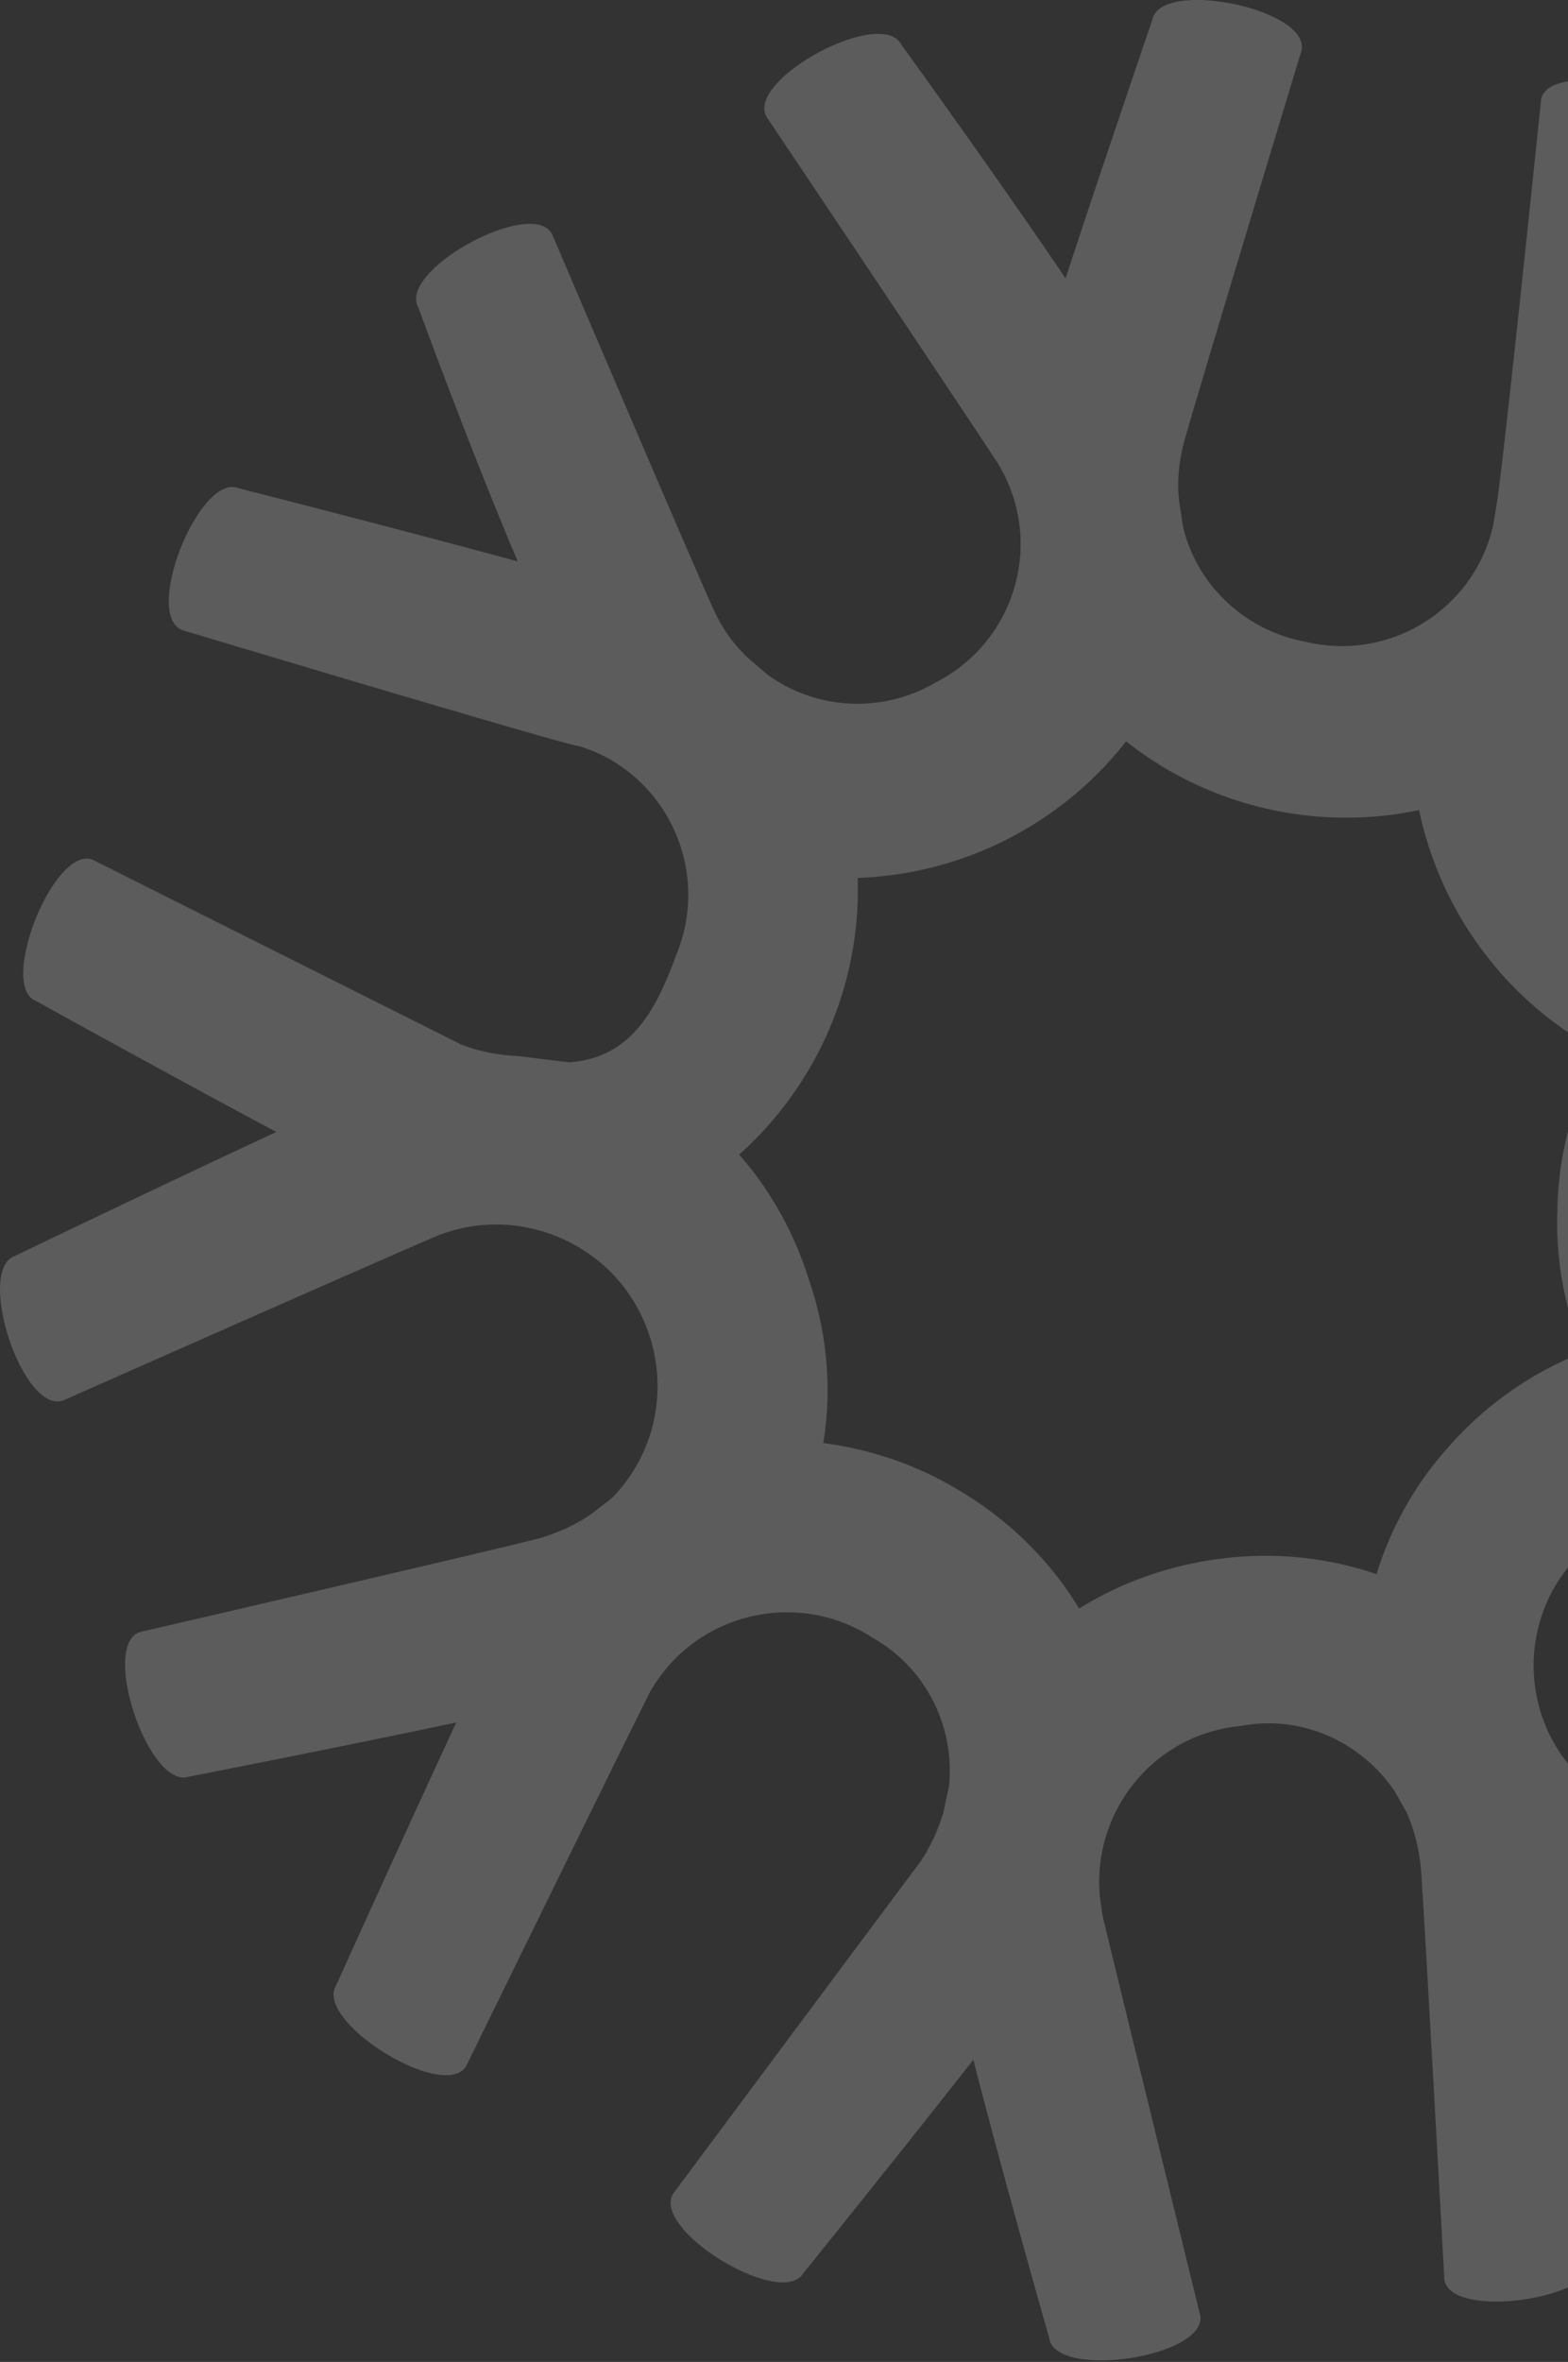
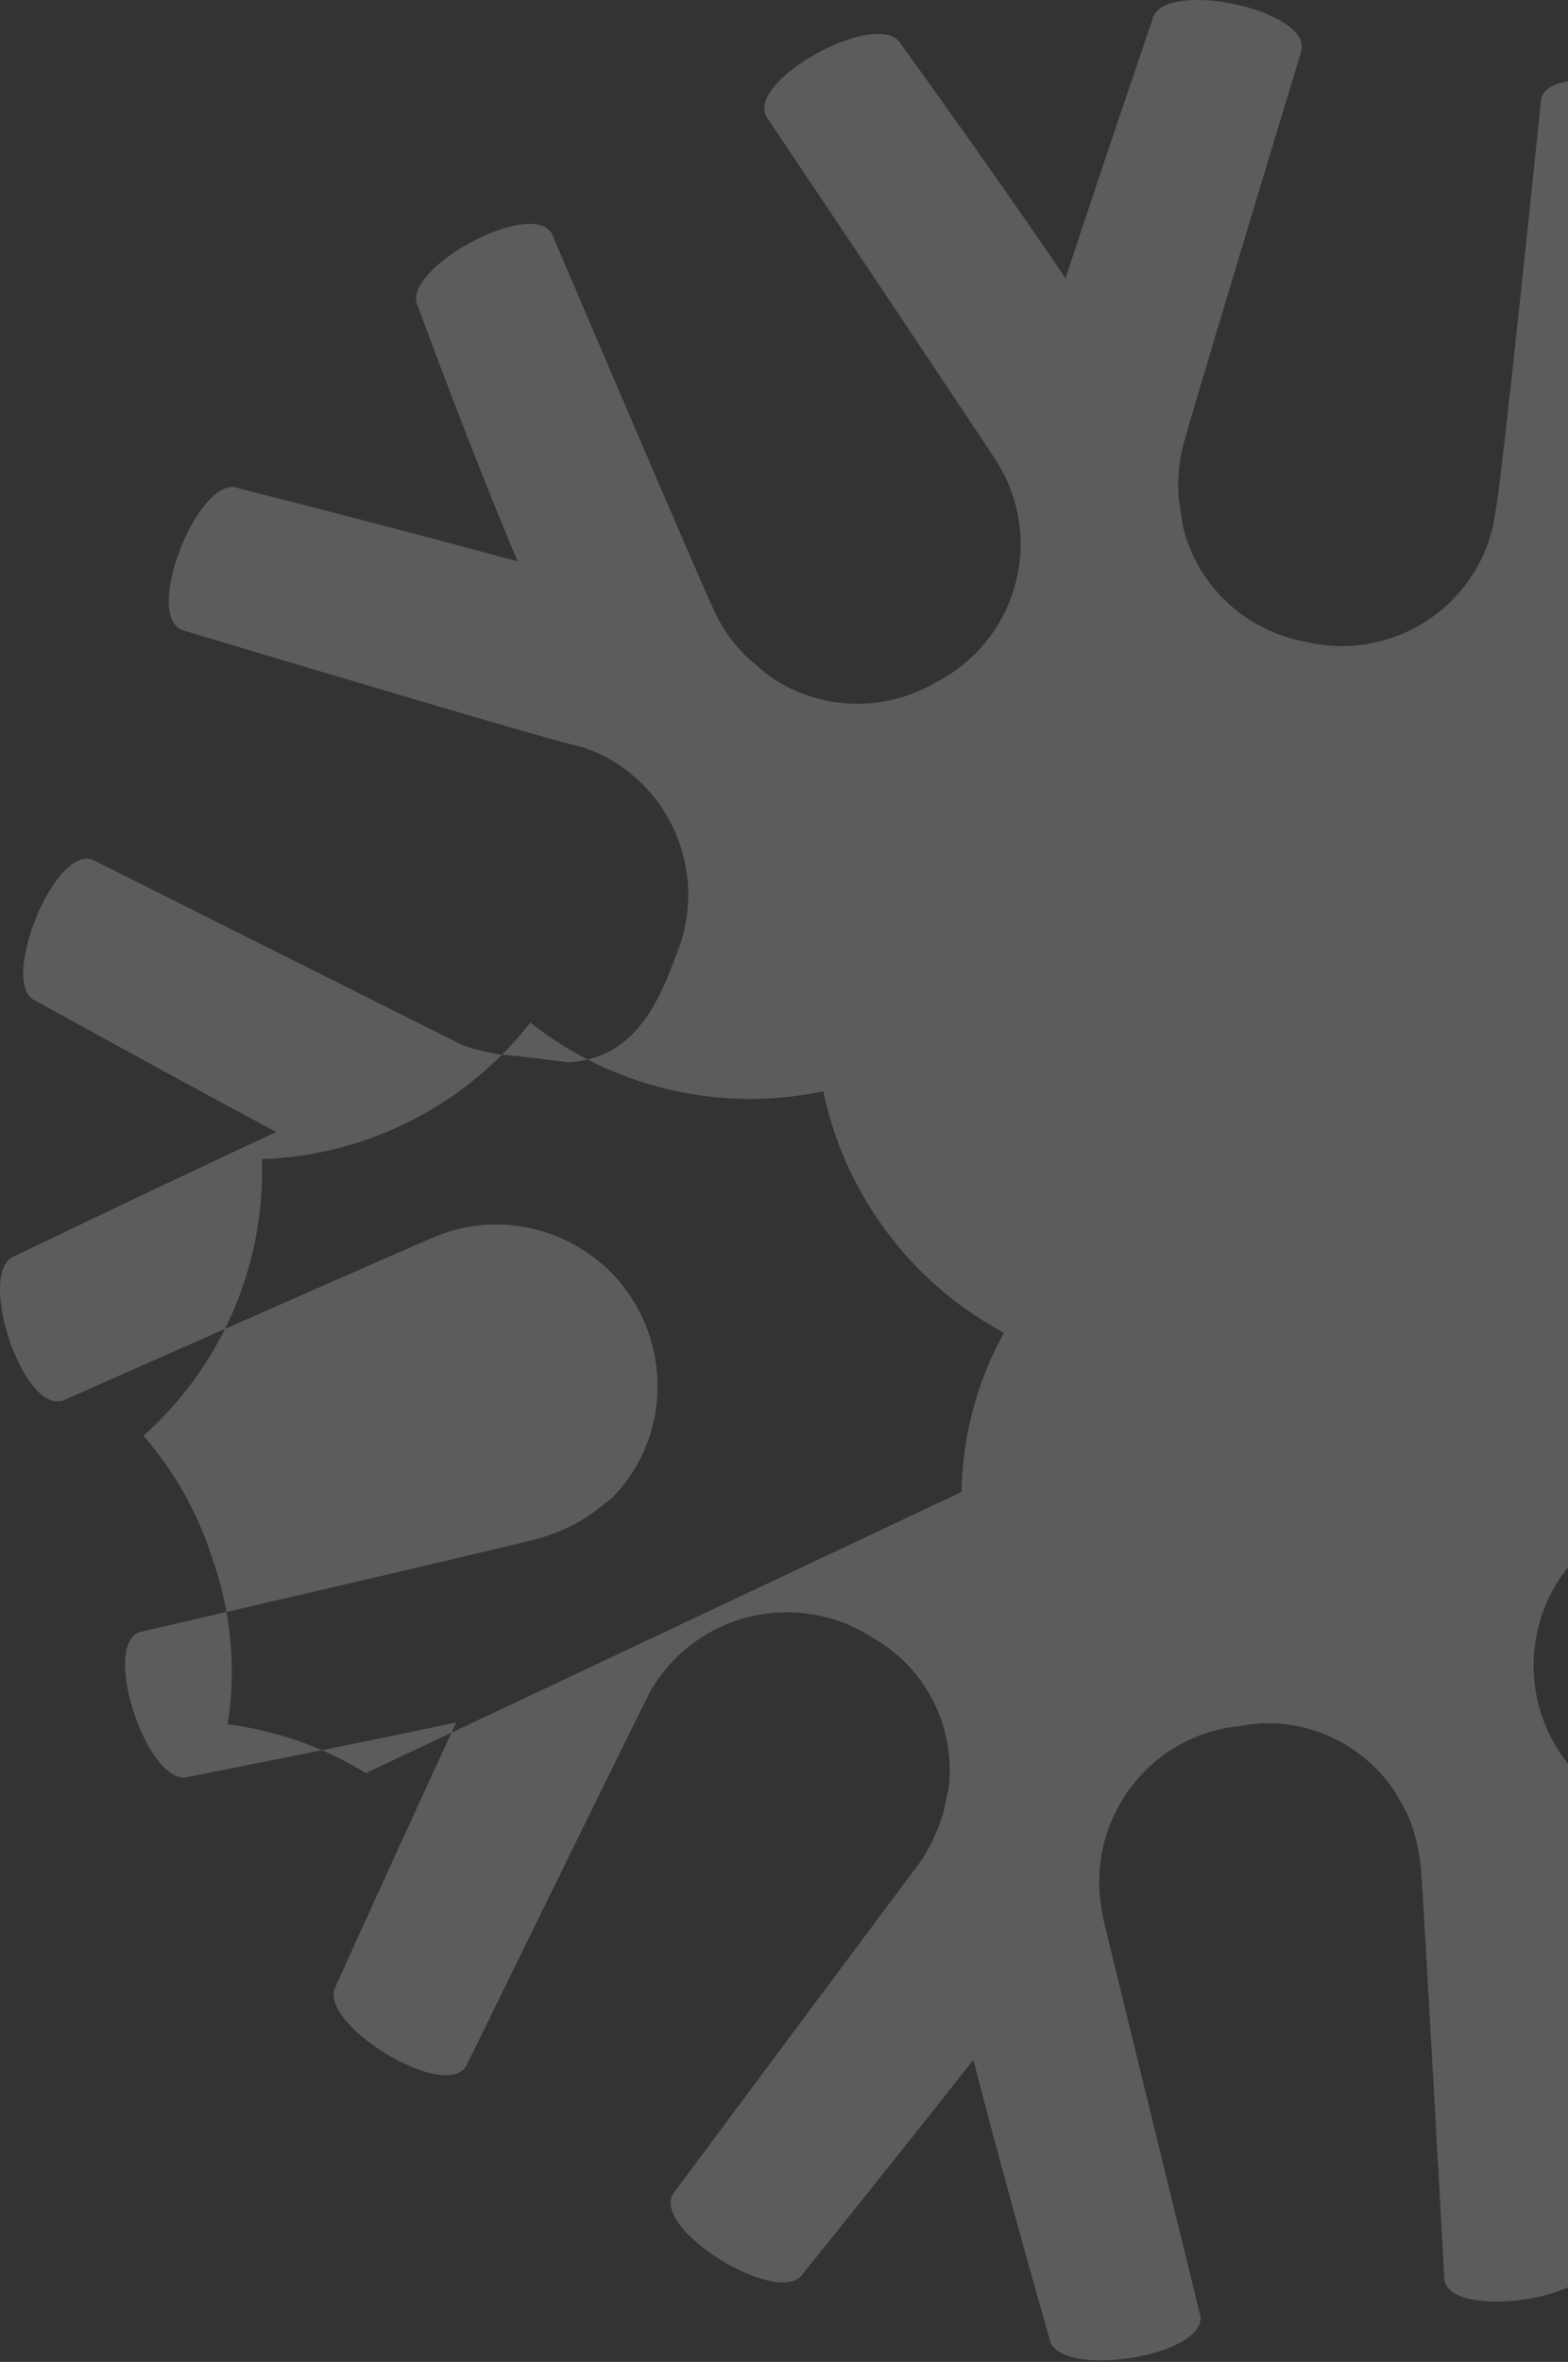
<svg xmlns="http://www.w3.org/2000/svg" width="168" height="253" fill="none">
  <rect width="100%" height="100%" fill="#333333" stroke="none" />
-   <path opacity=".2" d="M103.028 159.806c5.134 3.1 9.493 7.362 12.592 12.495 4.359-2.712 9.202-4.455 14.336-5.23 5.908-.872 11.913-.388 17.531 1.549 1.55-5.036 4.165-9.686 7.652-13.56 3.875-4.456 8.912-8.04 14.433-10.17-1.938-4.844-2.906-9.977-2.712-15.208a36.149 36.149 0 014.552-17.047c-9.977-5.327-17.047-14.82-19.372-25.862-11.042 2.325-22.569-.387-31.383-7.361a38.217 38.217 0 01-28.768 14.626c.388 11.235-4.262 22.084-12.688 29.639 3.39 3.874 5.908 8.427 7.458 13.367 1.937 5.618 2.518 11.623 1.55 17.532 5.23.678 10.267 2.421 14.819 5.23zM9.945 92.1l39.422 19.76c1.938.775 4.069 1.162 6.103 1.259l5.52.678c6.49-.484 9.202-5.327 11.43-11.429 3.584-8.524-.387-18.307-8.814-21.89-.581-.195-1.162-.485-1.744-.582-3.293-.678-42.328-12.398-42.328-12.398-4.262-1.647 1.84-16.854 6.006-15.207 0 0 17.144 4.358 29.93 7.845-5.134-12.107-10.655-27.218-10.655-27.218-2.228-3.97 12.204-11.817 14.335-7.845 0 0 15.982 37.485 17.435 40.488a16.136 16.136 0 003.584 4.94l2.034 1.743c5.328 3.874 12.398 4.165 18.016.872 8.233-4.165 11.527-14.239 7.265-22.472-.291-.484-.484-.969-.872-1.453-1.84-2.906-24.506-36.71-24.506-36.71C79.976 8.509 94.311.76 96.54 4.73c0 0 10.364 14.336 17.628 25.088 4.068-12.398 9.299-27.702 9.299-27.702.872-4.456 16.951-1.163 15.982 3.293 0 0-11.817 38.938-12.689 42.328-.484 2.034-.678 4.165-.387 6.2l.387 2.518c1.55 6.392 6.78 11.139 13.173 12.3 9.008 2.132 18.016-3.486 20.05-12.494l.291-1.744c.678-3.39 4.843-43.878 4.843-43.878.872-4.358 16.854-1.065 15.982 3.294 0 0-1.356 17.628-2.518 30.898 11.526-6.49 25.28-14.916 25.28-14.916 3.487-2.81 13.658 10.364 10.171 12.785 0 0-34.192 22.278-36.904 24.216-1.647 1.162-3.1 2.712-4.262 4.358l-1.356 2.325c-2.906 5.909-1.937 12.882 2.228 17.92 5.521 7.36 15.982 8.91 23.44 3.293.484-.388.872-.679 1.356-1.066 2.518-2.325 31.964-30.511 31.964-30.511 3.487-2.81 13.658 10.364 10.171 12.882 0 0-12.399 12.69-21.794 21.988 12.979 1.84 28.864 4.262 28.864 4.262 4.553.096 4.262 16.466-.387 16.369 0 0-40.488-4.94-43.781-5.23-2.131-.097-4.165.096-6.199.678l-2.422.871c-6.005 2.616-9.783 8.621-9.783 15.111-.484 9.201 6.587 17.047 15.789 17.531h1.743l43.878-2.905c4.552.097 4.068 16.563-.484 16.369 0 0-17.532 1.841-30.899 2.906 8.814 9.395 19.372 21.891 19.372 21.891 3.39 3.002-7.458 15.207-10.751 12.301 0 0-27.896-29.736-30.318-32.158a17.581 17.581 0 00-4.94-3.487l-2.615-.969c-6.296-1.743-12.979.291-17.144 5.328-6.296 6.78-5.909 17.435.872 23.731.387.387.774.678 1.259 1.065 2.712 2.034 35.645 26.153 35.645 26.153 3.293 2.905-7.556 15.207-10.849 12.204 0 0-14.626-9.88-25.571-17.532.581 12.98.775 29.155.775 29.155.678 4.456-15.498 6.877-16.176 2.422 0 0-2.228-40.682-2.518-44.072-.194-2.034-.678-4.068-1.55-6.005l-1.259-2.228c-3.681-5.424-10.171-8.233-16.564-6.974-9.201.872-15.885 9.105-15.013 18.307l.291 2.034c.774 3.293 10.461 42.812 10.461 42.812.678 4.456-15.498 6.877-16.176 2.422 0 0-4.843-16.951-8.137-29.833-8.136 10.364-18.21 22.859-18.21 22.859-2.324 3.874-16.369-4.649-13.947-8.524 0 0 24.505-32.933 26.346-35.354 1.162-1.647 2.034-3.584 2.615-5.521.194-.969.388-1.841.581-2.712.678-6.49-2.518-12.786-8.233-15.982-7.749-5.037-18.21-2.809-23.246 4.94-.291.484-.582.871-.775 1.356-1.55 3.002-19.47 39.616-19.47 39.616-2.324 3.874-16.272-4.746-13.947-8.621 0 0 7.264-16.079 12.882-28.186-12.786 2.712-28.67 5.811-28.67 5.811-4.263 1.356-9.493-14.045-5.231-15.497 0 0 39.81-9.202 42.91-10.074 1.936-.581 3.874-1.453 5.52-2.615l2.131-1.647c6.683-6.78 6.49-17.725-.29-24.409-4.843-4.649-11.914-6.199-18.21-3.777-3.1 1.259-40.294 17.725-40.294 17.725-4.36 1.453-9.396-14.045-5.134-15.498 0 0 15.885-7.652 27.993-13.27-11.623-6.199-25.765-14.044-25.765-14.044-4.068-1.55 1.937-16.757 6.102-15.11z" fill="#fff" />
+   <path opacity=".2" d="M103.028 159.806a36.149 36.149 0 014.552-17.047c-9.977-5.327-17.047-14.82-19.372-25.862-11.042 2.325-22.569-.387-31.383-7.361a38.217 38.217 0 01-28.768 14.626c.388 11.235-4.262 22.084-12.688 29.639 3.39 3.874 5.908 8.427 7.458 13.367 1.937 5.618 2.518 11.623 1.55 17.532 5.23.678 10.267 2.421 14.819 5.23zM9.945 92.1l39.422 19.76c1.938.775 4.069 1.162 6.103 1.259l5.52.678c6.49-.484 9.202-5.327 11.43-11.429 3.584-8.524-.387-18.307-8.814-21.89-.581-.195-1.162-.485-1.744-.582-3.293-.678-42.328-12.398-42.328-12.398-4.262-1.647 1.84-16.854 6.006-15.207 0 0 17.144 4.358 29.93 7.845-5.134-12.107-10.655-27.218-10.655-27.218-2.228-3.97 12.204-11.817 14.335-7.845 0 0 15.982 37.485 17.435 40.488a16.136 16.136 0 003.584 4.94l2.034 1.743c5.328 3.874 12.398 4.165 18.016.872 8.233-4.165 11.527-14.239 7.265-22.472-.291-.484-.484-.969-.872-1.453-1.84-2.906-24.506-36.71-24.506-36.71C79.976 8.509 94.311.76 96.54 4.73c0 0 10.364 14.336 17.628 25.088 4.068-12.398 9.299-27.702 9.299-27.702.872-4.456 16.951-1.163 15.982 3.293 0 0-11.817 38.938-12.689 42.328-.484 2.034-.678 4.165-.387 6.2l.387 2.518c1.55 6.392 6.78 11.139 13.173 12.3 9.008 2.132 18.016-3.486 20.05-12.494l.291-1.744c.678-3.39 4.843-43.878 4.843-43.878.872-4.358 16.854-1.065 15.982 3.294 0 0-1.356 17.628-2.518 30.898 11.526-6.49 25.28-14.916 25.28-14.916 3.487-2.81 13.658 10.364 10.171 12.785 0 0-34.192 22.278-36.904 24.216-1.647 1.162-3.1 2.712-4.262 4.358l-1.356 2.325c-2.906 5.909-1.937 12.882 2.228 17.92 5.521 7.36 15.982 8.91 23.44 3.293.484-.388.872-.679 1.356-1.066 2.518-2.325 31.964-30.511 31.964-30.511 3.487-2.81 13.658 10.364 10.171 12.882 0 0-12.399 12.69-21.794 21.988 12.979 1.84 28.864 4.262 28.864 4.262 4.553.096 4.262 16.466-.387 16.369 0 0-40.488-4.94-43.781-5.23-2.131-.097-4.165.096-6.199.678l-2.422.871c-6.005 2.616-9.783 8.621-9.783 15.111-.484 9.201 6.587 17.047 15.789 17.531h1.743l43.878-2.905c4.552.097 4.068 16.563-.484 16.369 0 0-17.532 1.841-30.899 2.906 8.814 9.395 19.372 21.891 19.372 21.891 3.39 3.002-7.458 15.207-10.751 12.301 0 0-27.896-29.736-30.318-32.158a17.581 17.581 0 00-4.94-3.487l-2.615-.969c-6.296-1.743-12.979.291-17.144 5.328-6.296 6.78-5.909 17.435.872 23.731.387.387.774.678 1.259 1.065 2.712 2.034 35.645 26.153 35.645 26.153 3.293 2.905-7.556 15.207-10.849 12.204 0 0-14.626-9.88-25.571-17.532.581 12.98.775 29.155.775 29.155.678 4.456-15.498 6.877-16.176 2.422 0 0-2.228-40.682-2.518-44.072-.194-2.034-.678-4.068-1.55-6.005l-1.259-2.228c-3.681-5.424-10.171-8.233-16.564-6.974-9.201.872-15.885 9.105-15.013 18.307l.291 2.034c.774 3.293 10.461 42.812 10.461 42.812.678 4.456-15.498 6.877-16.176 2.422 0 0-4.843-16.951-8.137-29.833-8.136 10.364-18.21 22.859-18.21 22.859-2.324 3.874-16.369-4.649-13.947-8.524 0 0 24.505-32.933 26.346-35.354 1.162-1.647 2.034-3.584 2.615-5.521.194-.969.388-1.841.581-2.712.678-6.49-2.518-12.786-8.233-15.982-7.749-5.037-18.21-2.809-23.246 4.94-.291.484-.582.871-.775 1.356-1.55 3.002-19.47 39.616-19.47 39.616-2.324 3.874-16.272-4.746-13.947-8.621 0 0 7.264-16.079 12.882-28.186-12.786 2.712-28.67 5.811-28.67 5.811-4.263 1.356-9.493-14.045-5.231-15.497 0 0 39.81-9.202 42.91-10.074 1.936-.581 3.874-1.453 5.52-2.615l2.131-1.647c6.683-6.78 6.49-17.725-.29-24.409-4.843-4.649-11.914-6.199-18.21-3.777-3.1 1.259-40.294 17.725-40.294 17.725-4.36 1.453-9.396-14.045-5.134-15.498 0 0 15.885-7.652 27.993-13.27-11.623-6.199-25.765-14.044-25.765-14.044-4.068-1.55 1.937-16.757 6.102-15.11z" fill="#fff" />
</svg>